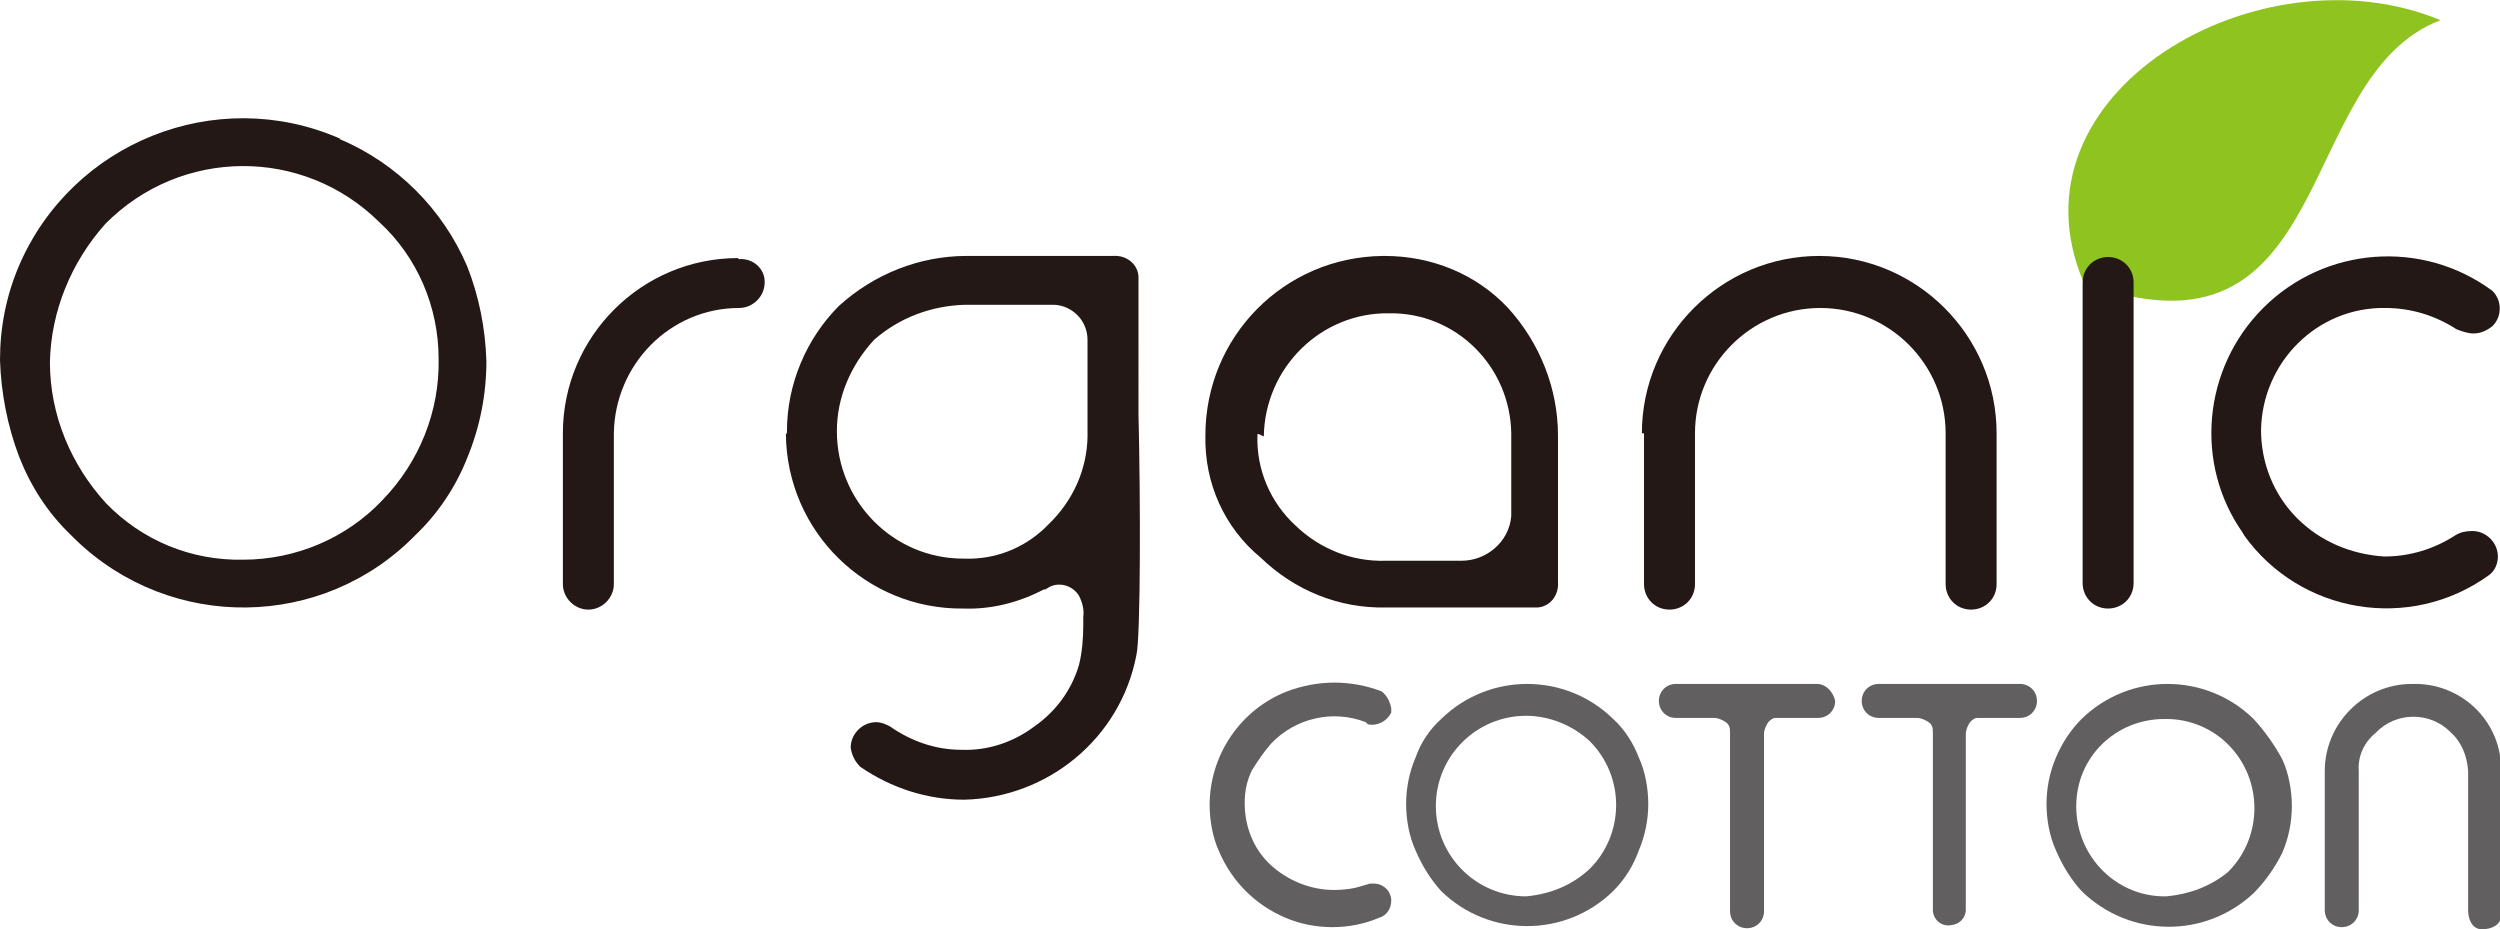
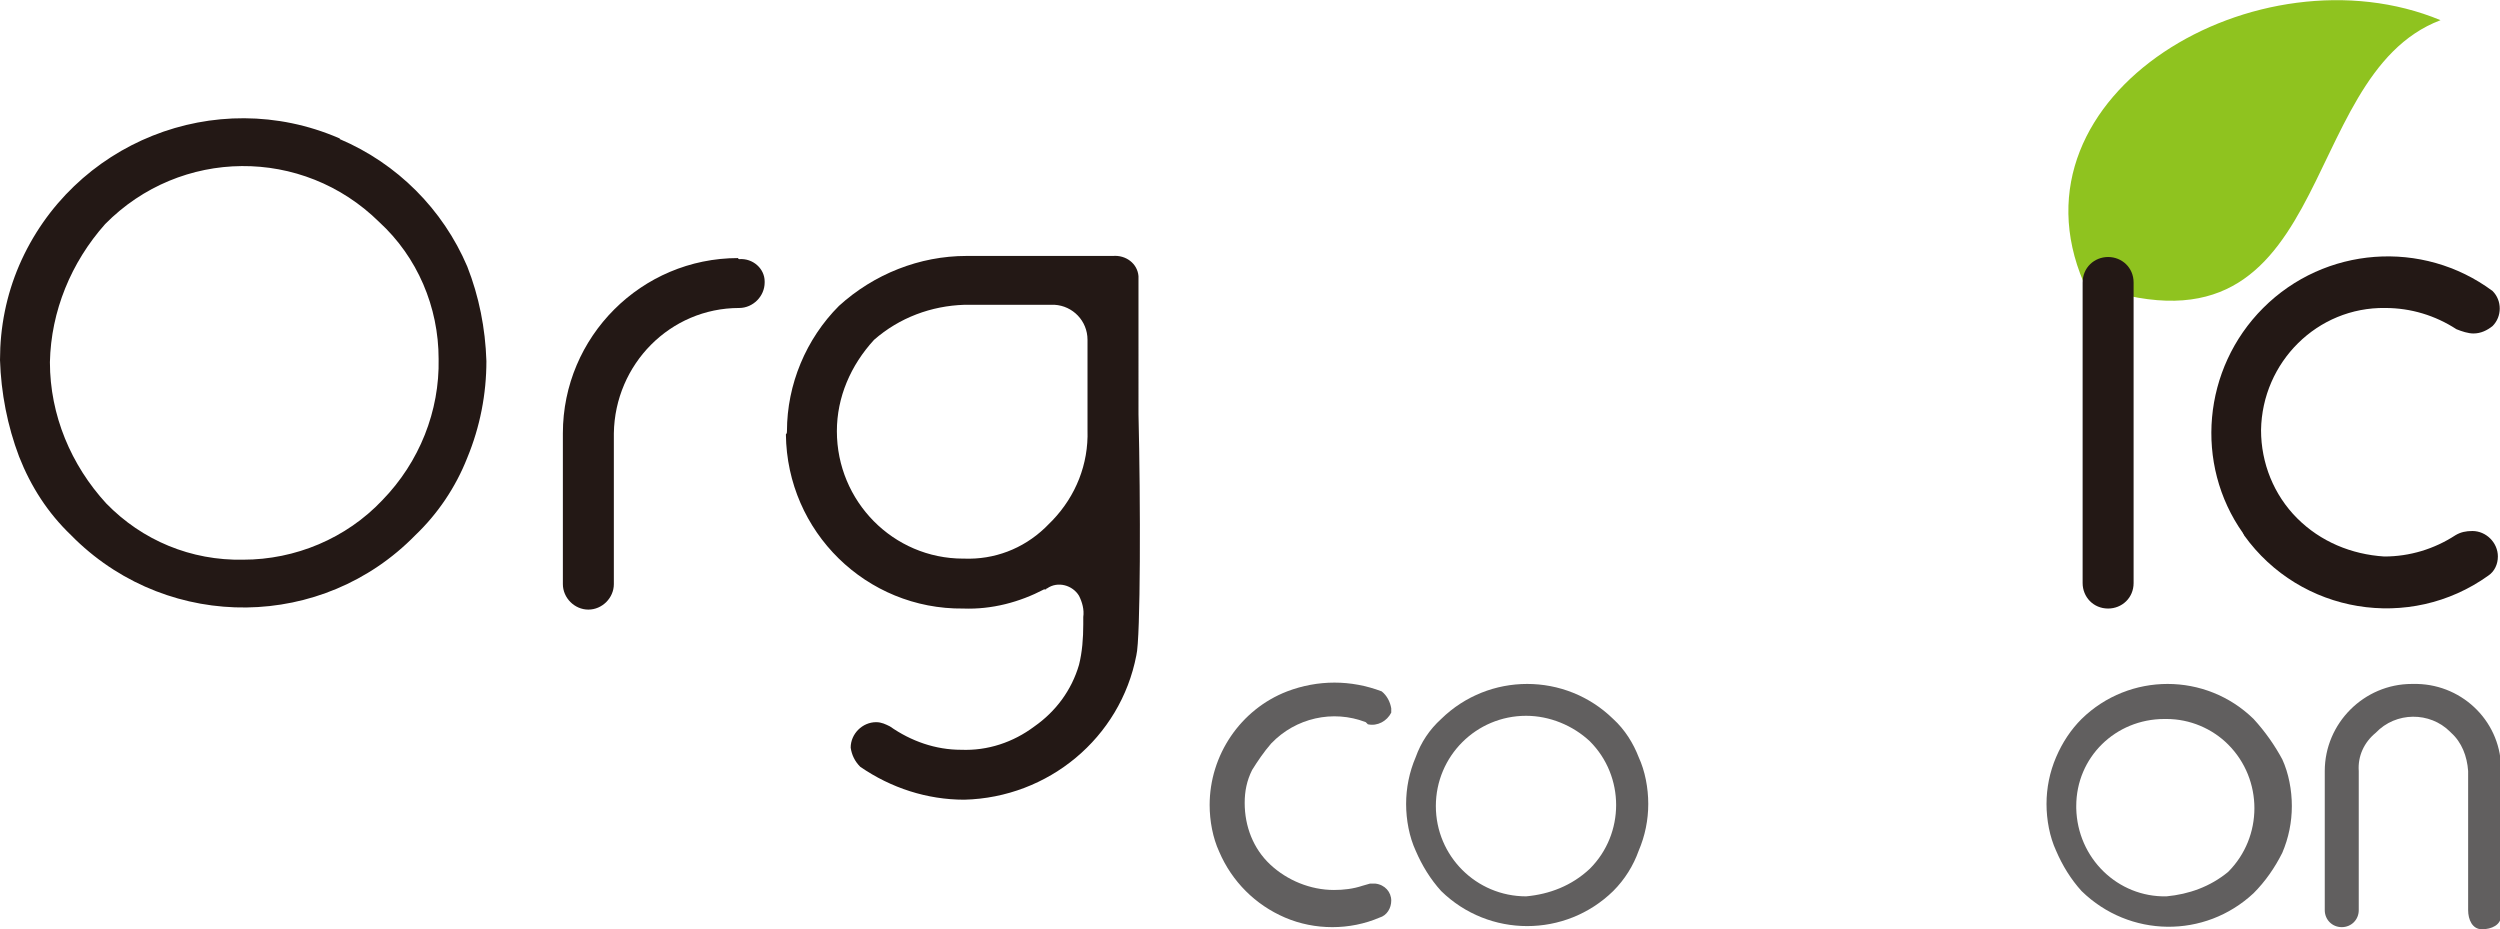
<svg xmlns="http://www.w3.org/2000/svg" version="1.1" x="0px" y="0px" viewBox="0 0 235.4 87.5" style="enable-background:new 0 0 235.4 87.5;" xml:space="preserve">
  <style type="text/css"> .st0{fill:#8FC31F;} .st1{fill:#615F5F;} .st2{fill:#231815;} </style>
  <g transform="translate(0)">
    <g transform="translate(0)">
      <path class="st0" d="M196.2,26.6c-7.6-17.8,16.5-31.8,33.6-24.7C215.8,7.2,220.2,35.5,196.2,26.6z" />
      <path class="st1" d="M119.7,70c2.3-2.4,5.8-3.2,8.9-2l0.2,0.2c0.9,0.2,1.8-0.3,2.2-1.1v-0.4 c-0.1-0.6-0.4-1.2-0.9-1.6l0,0c-2.9-1.1-6-1.1-8.9,0c-4.4,1.7-7.3,6-7.3,10.7c0,1.5,0.3,3.1,0.9,4.4c1.2,2.8,3.4,5,6.2,6.2 c2.8,1.2,6.1,1.2,8.9,0l0,0c0.7-0.2,1.1-0.9,1.1-1.6c0-0.8-0.6-1.5-1.5-1.6c0,0-0.1,0-0.1,0H129l-0.7,0.2 c-0.9,0.3-1.8,0.4-2.7,0.4c-2.2,0-4.4-0.9-6-2.4c-1.6-1.5-2.4-3.6-2.4-5.8c0-1.1,0.2-2.1,0.7-3.1C118.4,71.7,119,70.8,119.7,70z" />
      <path class="st1" d="M151.9,67.7c-4.5-4.4-11.7-4.4-16.2,0l0,0c-1.1,1-1.9,2.2-2.4,3.6c-0.6,1.4-0.9,2.9-0.9,4.4 c0,1.5,0.3,3.1,0.9,4.4c0.6,1.4,1.4,2.7,2.4,3.8c4.5,4.4,11.7,4.4,16.2,0c1.1-1.1,1.9-2.4,2.4-3.8c0.6-1.4,0.9-2.9,0.9-4.4 c0-1.5-0.3-3.1-0.9-4.4C153.8,70,153,68.7,151.9,67.7z M143.7,84.4c-4.7,0-8.5-3.8-8.5-8.5c0-4.7,3.8-8.5,8.5-8.5 c2.2,0,4.4,0.9,6,2.4c3.3,3.3,3.3,8.7,0,12C148,83.4,145.9,84.2,143.7,84.4z" />
-       <path class="st1" d="M171.1,64.4h-13.3c-0.9,0-1.6,0.7-1.6,1.6c0,0.9,0.7,1.6,1.6,1.6l0,0h3.6 c0.4,0,0.8,0.2,1.1,0.4c0.3,0.2,0.4,0.5,0.4,0.9v16.9c0,0.9,0.7,1.6,1.6,1.6s1.6-0.7,1.6-1.6V69.1c0-0.4,0.2-0.8,0.4-1.1l0,0 c0.2-0.2,0.4-0.4,0.7-0.4h4c0.9,0,1.6-0.7,1.6-1.6C172.6,65.1,171.9,64.4,171.1,64.4L171.1,64.4z" />
-       <path class="st1" d="M190.2,64.4h-13.3c-0.9,0-1.6,0.7-1.6,1.6c0,0.9,0.7,1.6,1.6,1.6l0,0h3.6 c0.4,0,0.8,0.2,1.1,0.4c0.3,0.2,0.4,0.5,0.4,0.9v16.9c0.1,0.9,0.9,1.5,1.8,1.3c0.7-0.1,1.2-0.6,1.3-1.3V69.1 c0-0.4,0.2-0.8,0.4-1.1l0,0c0.2-0.2,0.4-0.4,0.7-0.4h4c0.9,0,1.6-0.7,1.6-1.6C191.8,65.1,191.1,64.4,190.2,64.4L190.2,64.4z" />
      <path class="st1" d="M212.2,67.7c-4.5-4.4-11.7-4.4-16.2,0l0,0c-1,1-1.8,2.2-2.4,3.6c-0.6,1.4-0.9,2.9-0.9,4.4 c0,1.5,0.3,3.1,0.9,4.4c0.6,1.4,1.4,2.7,2.4,3.8c4.5,4.4,11.6,4.5,16.2,0.2c1.1-1.1,2-2.4,2.7-3.8c0.6-1.4,0.9-2.9,0.9-4.4 c0-1.5-0.3-3.1-0.9-4.4C214.2,70.2,213.3,68.9,212.2,67.7z M204,84.4c-4.6,0.1-8.4-3.6-8.5-8.3c0-0.1,0-0.1,0-0.2 c0-4.6,3.7-8.2,8.3-8.2c0.1,0,0.1,0,0.2,0c2.2,0,4.3,0.9,5.8,2.4c3.3,3.3,3.3,8.7,0,12C208.1,83.5,206.1,84.2,204,84.4z" />
      <path class="st1" d="M227.1,64.4c-4.5,0-8.2,3.7-8.2,8.2c0,0,0,0,0,0v13.1c0,0.9,0.7,1.6,1.6,1.6 c0.9,0,1.6-0.7,1.6-1.6V72.6c-0.1-1.4,0.5-2.7,1.6-3.6c1.9-2,5.1-2,7-0.1c0,0,0.1,0.1,0.1,0.1l0,0c1,0.9,1.5,2.2,1.6,3.6v13.1 c0,0.9,0.4,1.8,1.3,1.8c0.9,0,1.8-0.4,1.8-1.3V72.6c0.1-4.5-3.5-8.1-7.9-8.2C227.4,64.4,227.2,64.4,227.1,64.4z" />
      <path class="st2" d="M1.8,43c-1.1-2.9-1.7-6-1.8-9.1c0-3.1,0.6-6.1,1.8-8.9C6.8,13.4,20.3,8,31.9,13 c0,0,0.1,0,0.1,0.1c5.4,2.3,9.7,6.6,12,12c1.1,2.8,1.7,5.8,1.8,8.9c0,3.1-0.6,6.2-1.8,9.1c-1.1,2.8-2.8,5.3-4.9,7.3 c-8.7,8.9-23,9.1-32,0.4l-0.4-0.4C4.5,48.3,2.9,45.8,1.8,43z M4.7,34.1c0,5,2,9.7,5.3,13.3c3.4,3.5,8,5.4,12.9,5.3 c4.9,0,9.7-2,13.1-5.6c3.5-3.6,5.4-8.4,5.3-13.3c0-4.9-2-9.6-5.6-12.9c-7.2-7.1-18.7-7-25.8,0.2C6.7,24.7,4.8,29.3,4.7,34.1 L4.7,34.1z" />
      <path class="st2" d="M69.6,24.4c1.3-0.1,2.4,0.9,2.4,2.1c0,0,0,0.1,0,0.1l0,0c0,1.3-1.1,2.4-2.4,2.4 c-6.5,0-11.7,5.3-11.8,11.8v14.2c0,1.3-1.1,2.4-2.4,2.4l0,0c-1.3,0-2.4-1.1-2.4-2.4V40.8c0-9.1,7.4-16.5,16.5-16.5 C69.5,24.4,69.6,24.4,69.6,24.4z" />
      <path class="st2" d="M74.1,40.6c0-4.4,1.8-8.7,4.9-11.8c3.3-3,7.6-4.7,12-4.7h13.8c1.2-0.1,2.3,0.7,2.4,1.9 c0,0,0,0,0,0.1V39c0.2,8.2,0.2,21.1-0.2,22.7c-1.5,7.8-8.3,13.4-16.2,13.6c-3.5,0-6.9-1.1-9.8-3.1l0,0c-0.5-0.5-0.8-1.1-0.9-1.8 c0-1.3,1.1-2.4,2.4-2.4c0.5,0,0.9,0.2,1.3,0.4l0,0c2,1.4,4.3,2.2,6.7,2.2c2.5,0.1,4.9-0.7,6.9-2.2c2-1.4,3.5-3.4,4.2-5.8 c0.3-1.2,0.4-2.5,0.4-3.8v-0.7c0.1-0.7-0.1-1.4-0.4-2c-0.6-1-2-1.4-3-0.7c0,0-0.1,0-0.1,0.1h-0.2c-2.3,1.2-4.9,1.9-7.6,1.8 c-9.1,0.1-16.6-7.2-16.7-16.4C74.1,40.8,74.1,40.7,74.1,40.6z M78.8,40.6c0,6.6,5.3,12,11.9,12c0,0,0.1,0,0.1,0 c2.8,0.1,5.5-0.9,7.6-2.9l0.7-0.7c2.2-2.3,3.4-5.3,3.3-8.5v-8.5c0-1.8-1.4-3.2-3.1-3.3h-8.5c-3.1,0.1-6.1,1.2-8.5,3.3 C80.1,34.4,78.8,37.4,78.8,40.6L78.8,40.6z" />
-       <path class="st2" d="M113.5,41c0-9.3,7.4-16.8,16.7-16.9h0.2c4.4,0,8.6,1.7,11.6,4.9c3,3.3,4.7,7.6,4.7,12v13.8 c0.1,1.2-0.7,2.3-1.9,2.4c0,0,0,0-0.1,0h-14.2c-4.4,0.1-8.6-1.6-11.8-4.7C115.3,49.7,113.4,45.5,113.5,41z M118.4,41 c-0.1,3.2,1.2,6.3,3.6,8.5c2.3,2.2,5.3,3.4,8.5,3.3h7.1c2.4,0,4.5-1.8,4.7-4.2v-7.8c-0.1-6.3-5.2-11.4-11.5-11.3c0,0,0,0,0,0 c-6.4-0.1-11.7,5.1-11.8,11.6c0,0,0,0,0,0C118.4,40.8,118.4,40.8,118.4,41z" />
-       <path class="st2" d="M154.6,40.8c0-9.2,7.5-16.7,16.7-16.7c9.2,0,16.7,7.5,16.7,16.7v14.2c0,1.4-1.1,2.4-2.4,2.4 c-1.4,0-2.4-1.1-2.4-2.4c0,0,0,0,0,0V40.8c0-6.5-5.3-11.8-11.8-11.8c-6.5,0-11.8,5.3-11.8,11.8v14.2c0,1.4-1.1,2.4-2.4,2.4 c-1.4,0-2.4-1.1-2.4-2.4c0,0,0,0,0,0V40.8z" />
-       <path class="st2" d="M200.9,26.6v28.3c0,1.4-1.1,2.4-2.4,2.4c-1.4,0-2.4-1.1-2.4-2.4c0,0,0,0,0,0V26.6 c0-1.4,1.1-2.4,2.4-2.4S200.9,25.2,200.9,26.6C200.9,26.6,200.9,26.6,200.9,26.6z" />
+       <path class="st2" d="M200.9,26.6v28.3c0,1.4-1.1,2.4-2.4,2.4c-1.4,0-2.4-1.1-2.4-2.4c0,0,0,0,0,0V26.6 c0-1.4,1.1-2.4,2.4-2.4S200.9,25.2,200.9,26.6z" />
      <path class="st2" d="M213.1,29c5.8-5.8,15-6.5,21.6-1.6l0,0c0.9,0.9,0.9,2.4,0,3.3c-0.5,0.4-1.1,0.7-1.8,0.7 c-0.5,0-1.1-0.2-1.6-0.4l0,0c-2-1.3-4.3-2-6.7-2c-6.4-0.1-11.6,5.1-11.7,11.5c0,3.1,1.2,6.1,3.4,8.3l0,0c2.2,2.2,5.1,3.4,8.2,3.6 c2.4,0,4.7-0.7,6.7-2l0,0c0.5-0.3,1-0.4,1.6-0.4c1.3,0,2.4,1.1,2.4,2.4l0,0c0,0.7-0.3,1.4-0.9,1.8l0,0c-7.4,5.3-17.7,3.6-23-3.8 c0-0.1-0.1-0.1-0.1-0.2C206.6,43.7,207.4,34.7,213.1,29L213.1,29z" />
    </g>
  </g>
</svg>